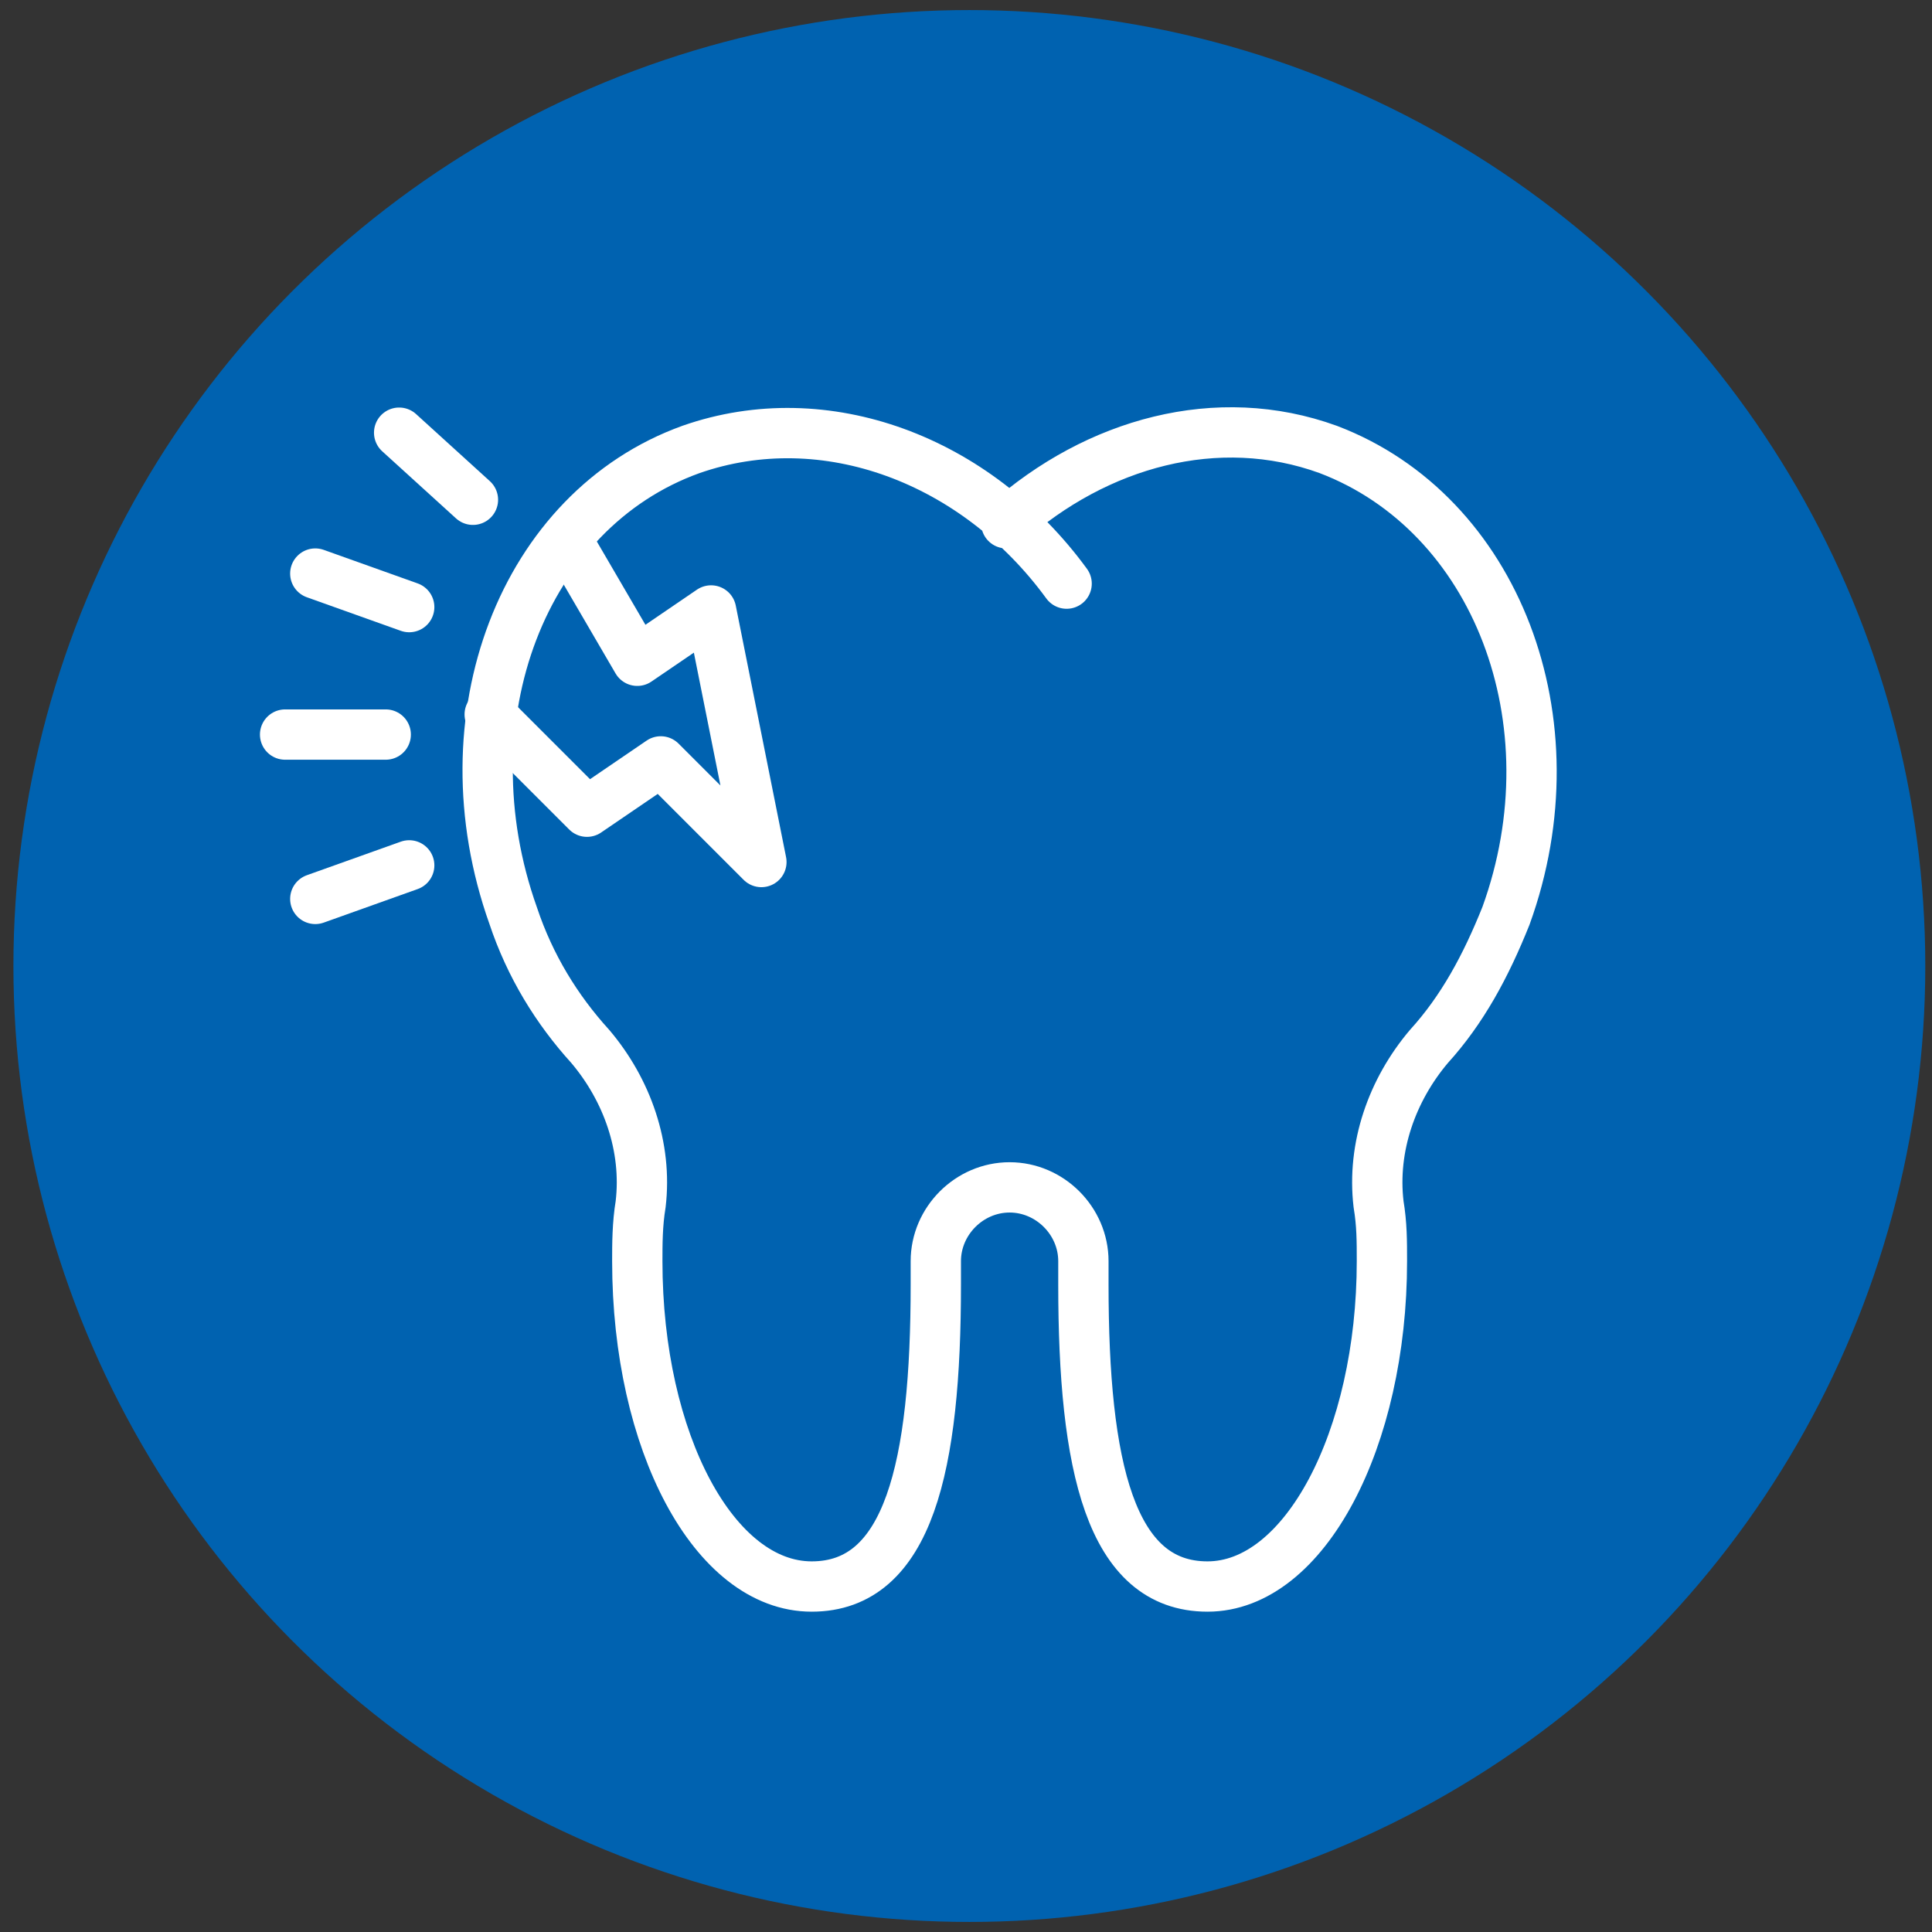
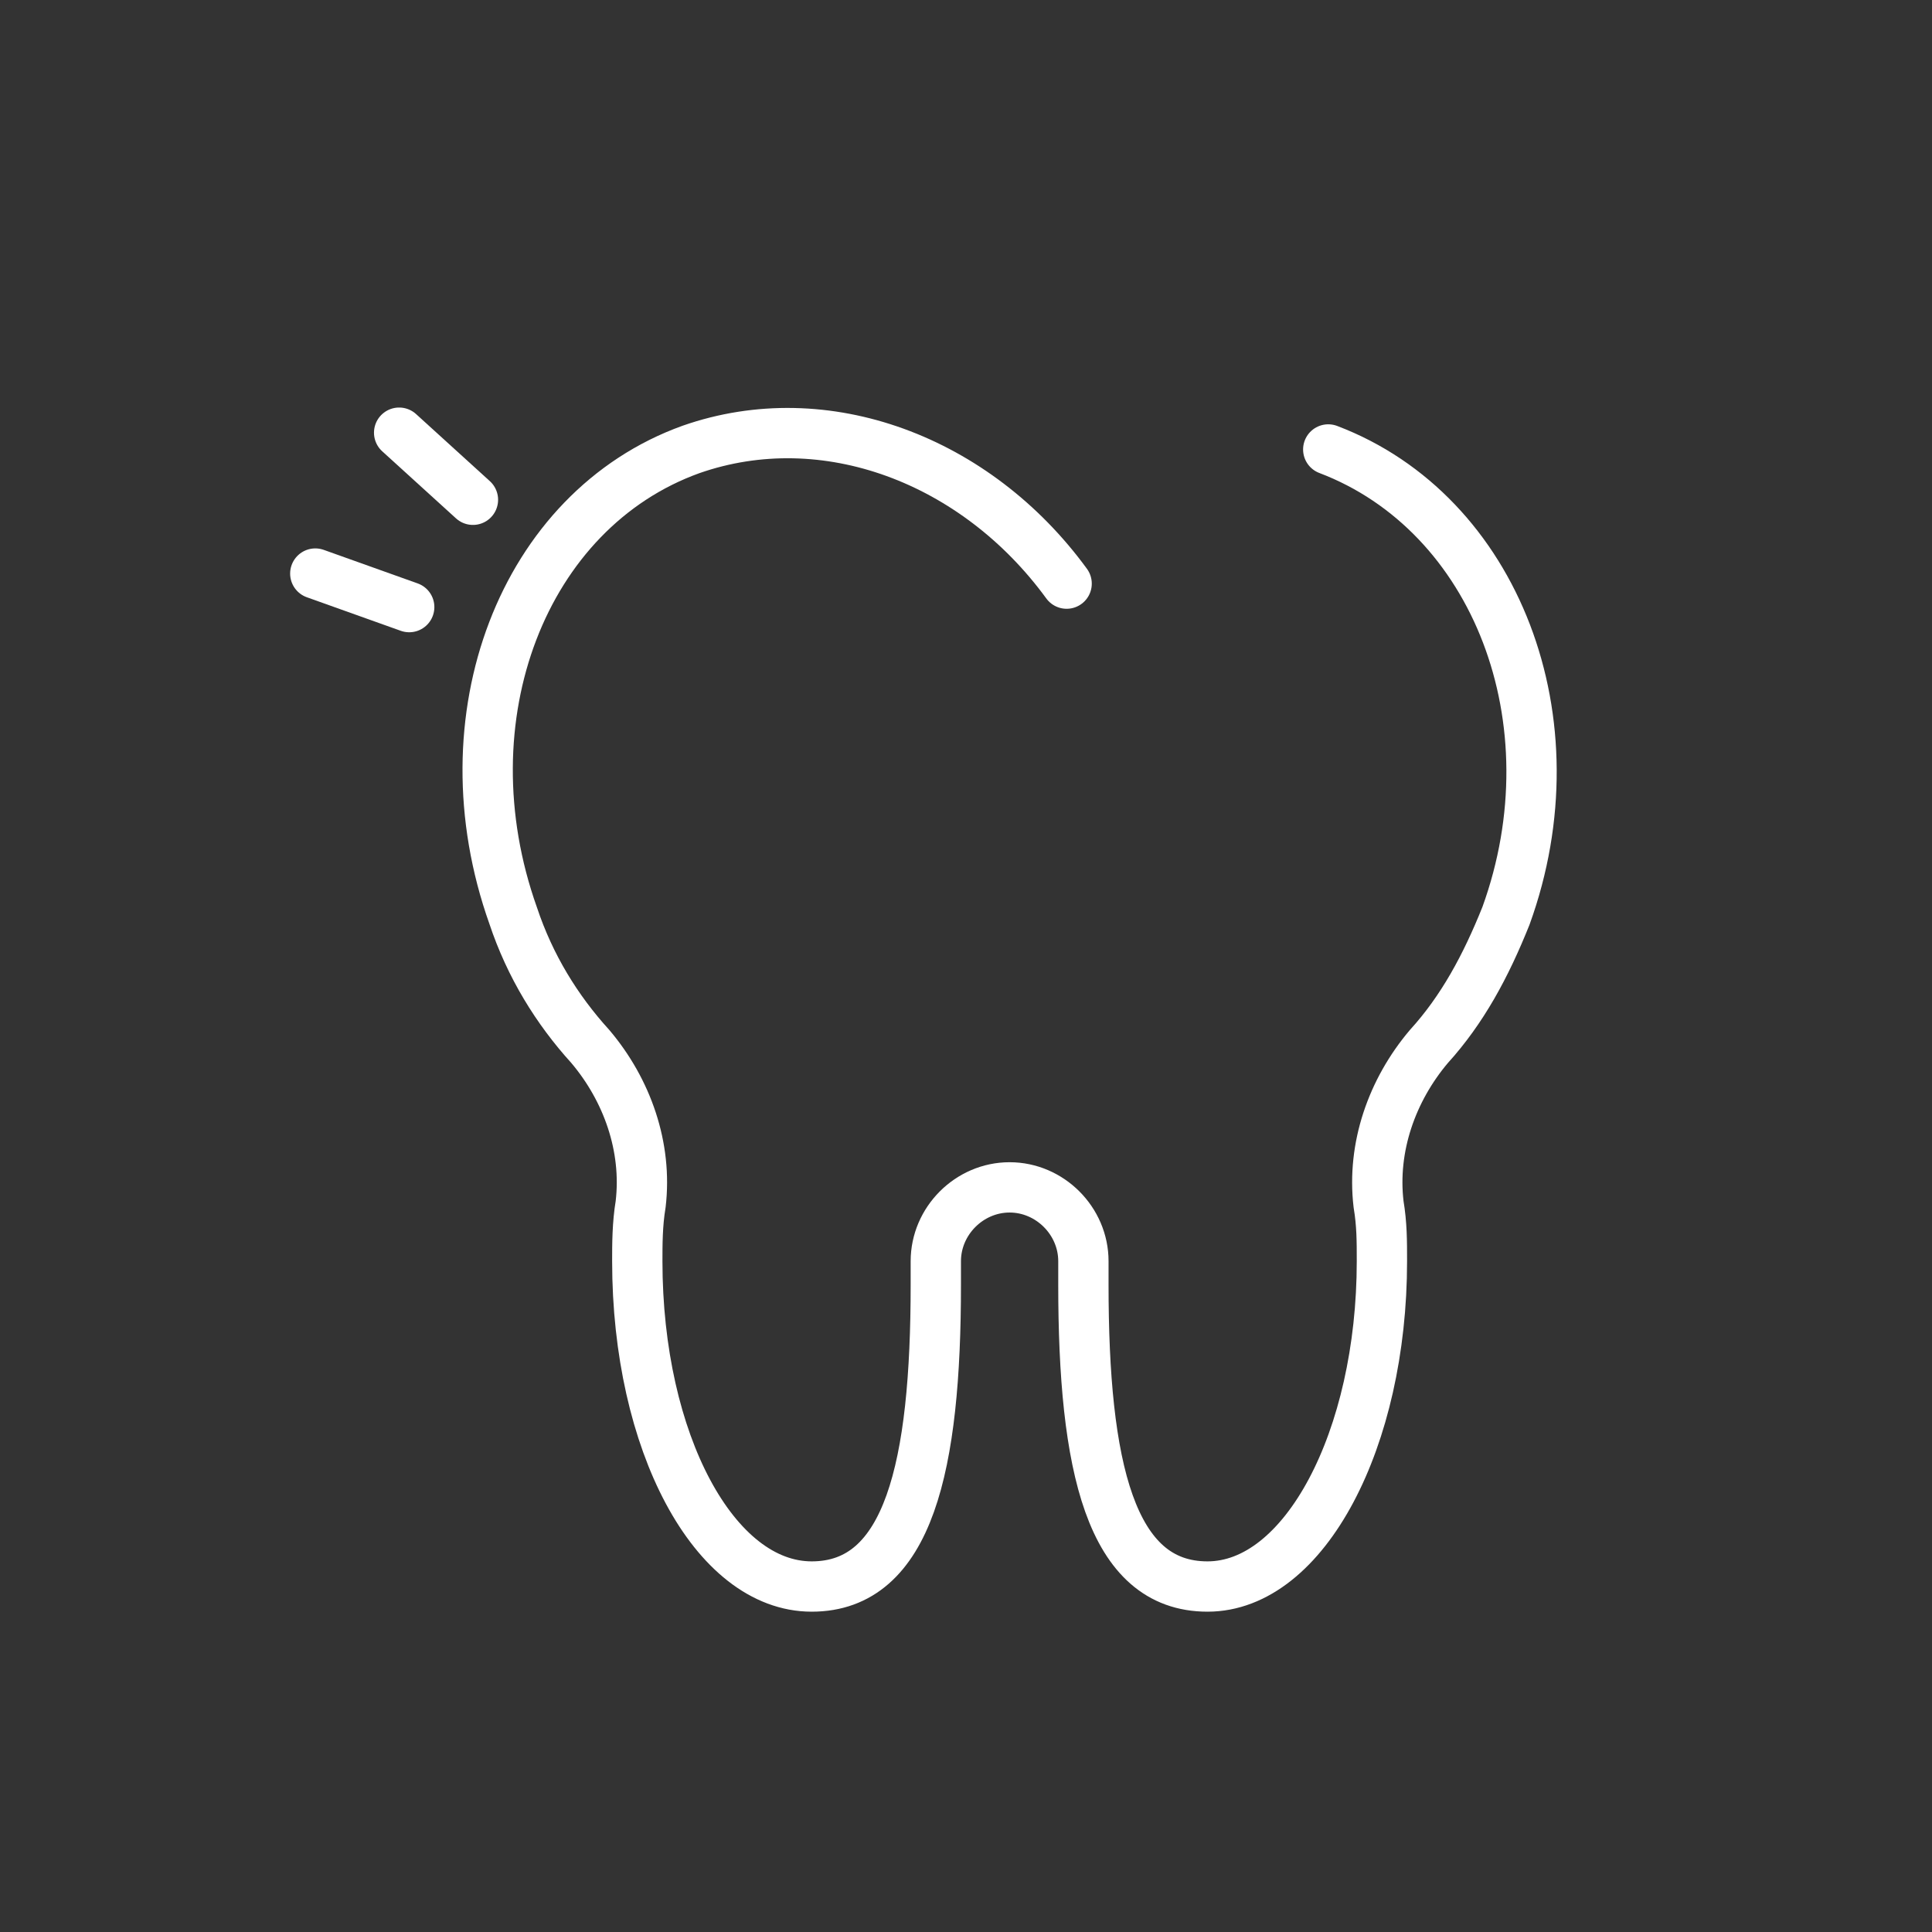
<svg xmlns="http://www.w3.org/2000/svg" version="1.1" id="Layer_1" x="0px" y="0px" viewBox="0 0 57.6 57.6" style="enable-background:new 0 0 57.6 57.6;" xml:space="preserve">
  <rect x="0" y="0" width="57.6" height="57.6" fill="#333333" stroke="none" />
  <style type="text/css">
	.st0{fill:#0062B0;}
	.st1{fill:none;stroke:#FFFFFF;stroke-width:1.5;stroke-linecap:round;stroke-linejoin:round;}
</style>
-   <circle class="st0" cx="28.9" cy="28.8" r="28.5" />
  <g>
-     <path class="st1" d="M31.8,17.4c-2.7-3.7-7.2-5.4-11.2-4c-5,1.8-7.4,8-5.3,13.9c0.5,1.5,1.3,2.8,2.3,3.9c1.1,1.3,1.7,3,1.5,4.7   C19,36.5,19,37.1,19,37.6c0,5.4,2.3,9.7,5.2,9.7s3.7-3.6,3.7-9v-0.7c0-1.2,1-2.2,2.2-2.2l0,0c1.2,0,2.2,1,2.2,2.2v0.7   c0,5.4,0.8,9,3.7,9s5.2-4.4,5.2-9.7c0-0.6,0-1.1-0.1-1.7c-0.2-1.7,0.4-3.4,1.5-4.7c1-1.1,1.7-2.4,2.3-3.9c2.1-5.8-0.3-12-5.3-13.9   c-3.3-1.2-6.9-0.2-9.6,2.2" />
+     <path class="st1" d="M31.8,17.4c-2.7-3.7-7.2-5.4-11.2-4c-5,1.8-7.4,8-5.3,13.9c0.5,1.5,1.3,2.8,2.3,3.9c1.1,1.3,1.7,3,1.5,4.7   C19,36.5,19,37.1,19,37.6c0,5.4,2.3,9.7,5.2,9.7s3.7-3.6,3.7-9v-0.7c0-1.2,1-2.2,2.2-2.2l0,0c1.2,0,2.2,1,2.2,2.2v0.7   c0,5.4,0.8,9,3.7,9s5.2-4.4,5.2-9.7c0-0.6,0-1.1-0.1-1.7c-0.2-1.7,0.4-3.4,1.5-4.7c1-1.1,1.7-2.4,2.3-3.9c2.1-5.8-0.3-12-5.3-13.9   " />
    <line class="st1" x1="9.4" y1="17.1" x2="12.2" y2="18.1" />
    <line class="st1" x1="11.9" y1="12.9" x2="14.1" y2="14.9" />
-     <line class="st1" x1="12.2" y1="25.8" x2="9.4" y2="26.8" />
-     <line class="st1" x1="11.5" y1="21.9" x2="8.5" y2="21.9" />
-     <polyline class="st1" points="14.6,21.3 17.5,24.2 19.7,22.7 22.7,25.7 21.2,18.2 19,19.7 16.9,16.1  " />
  </g>
</svg>